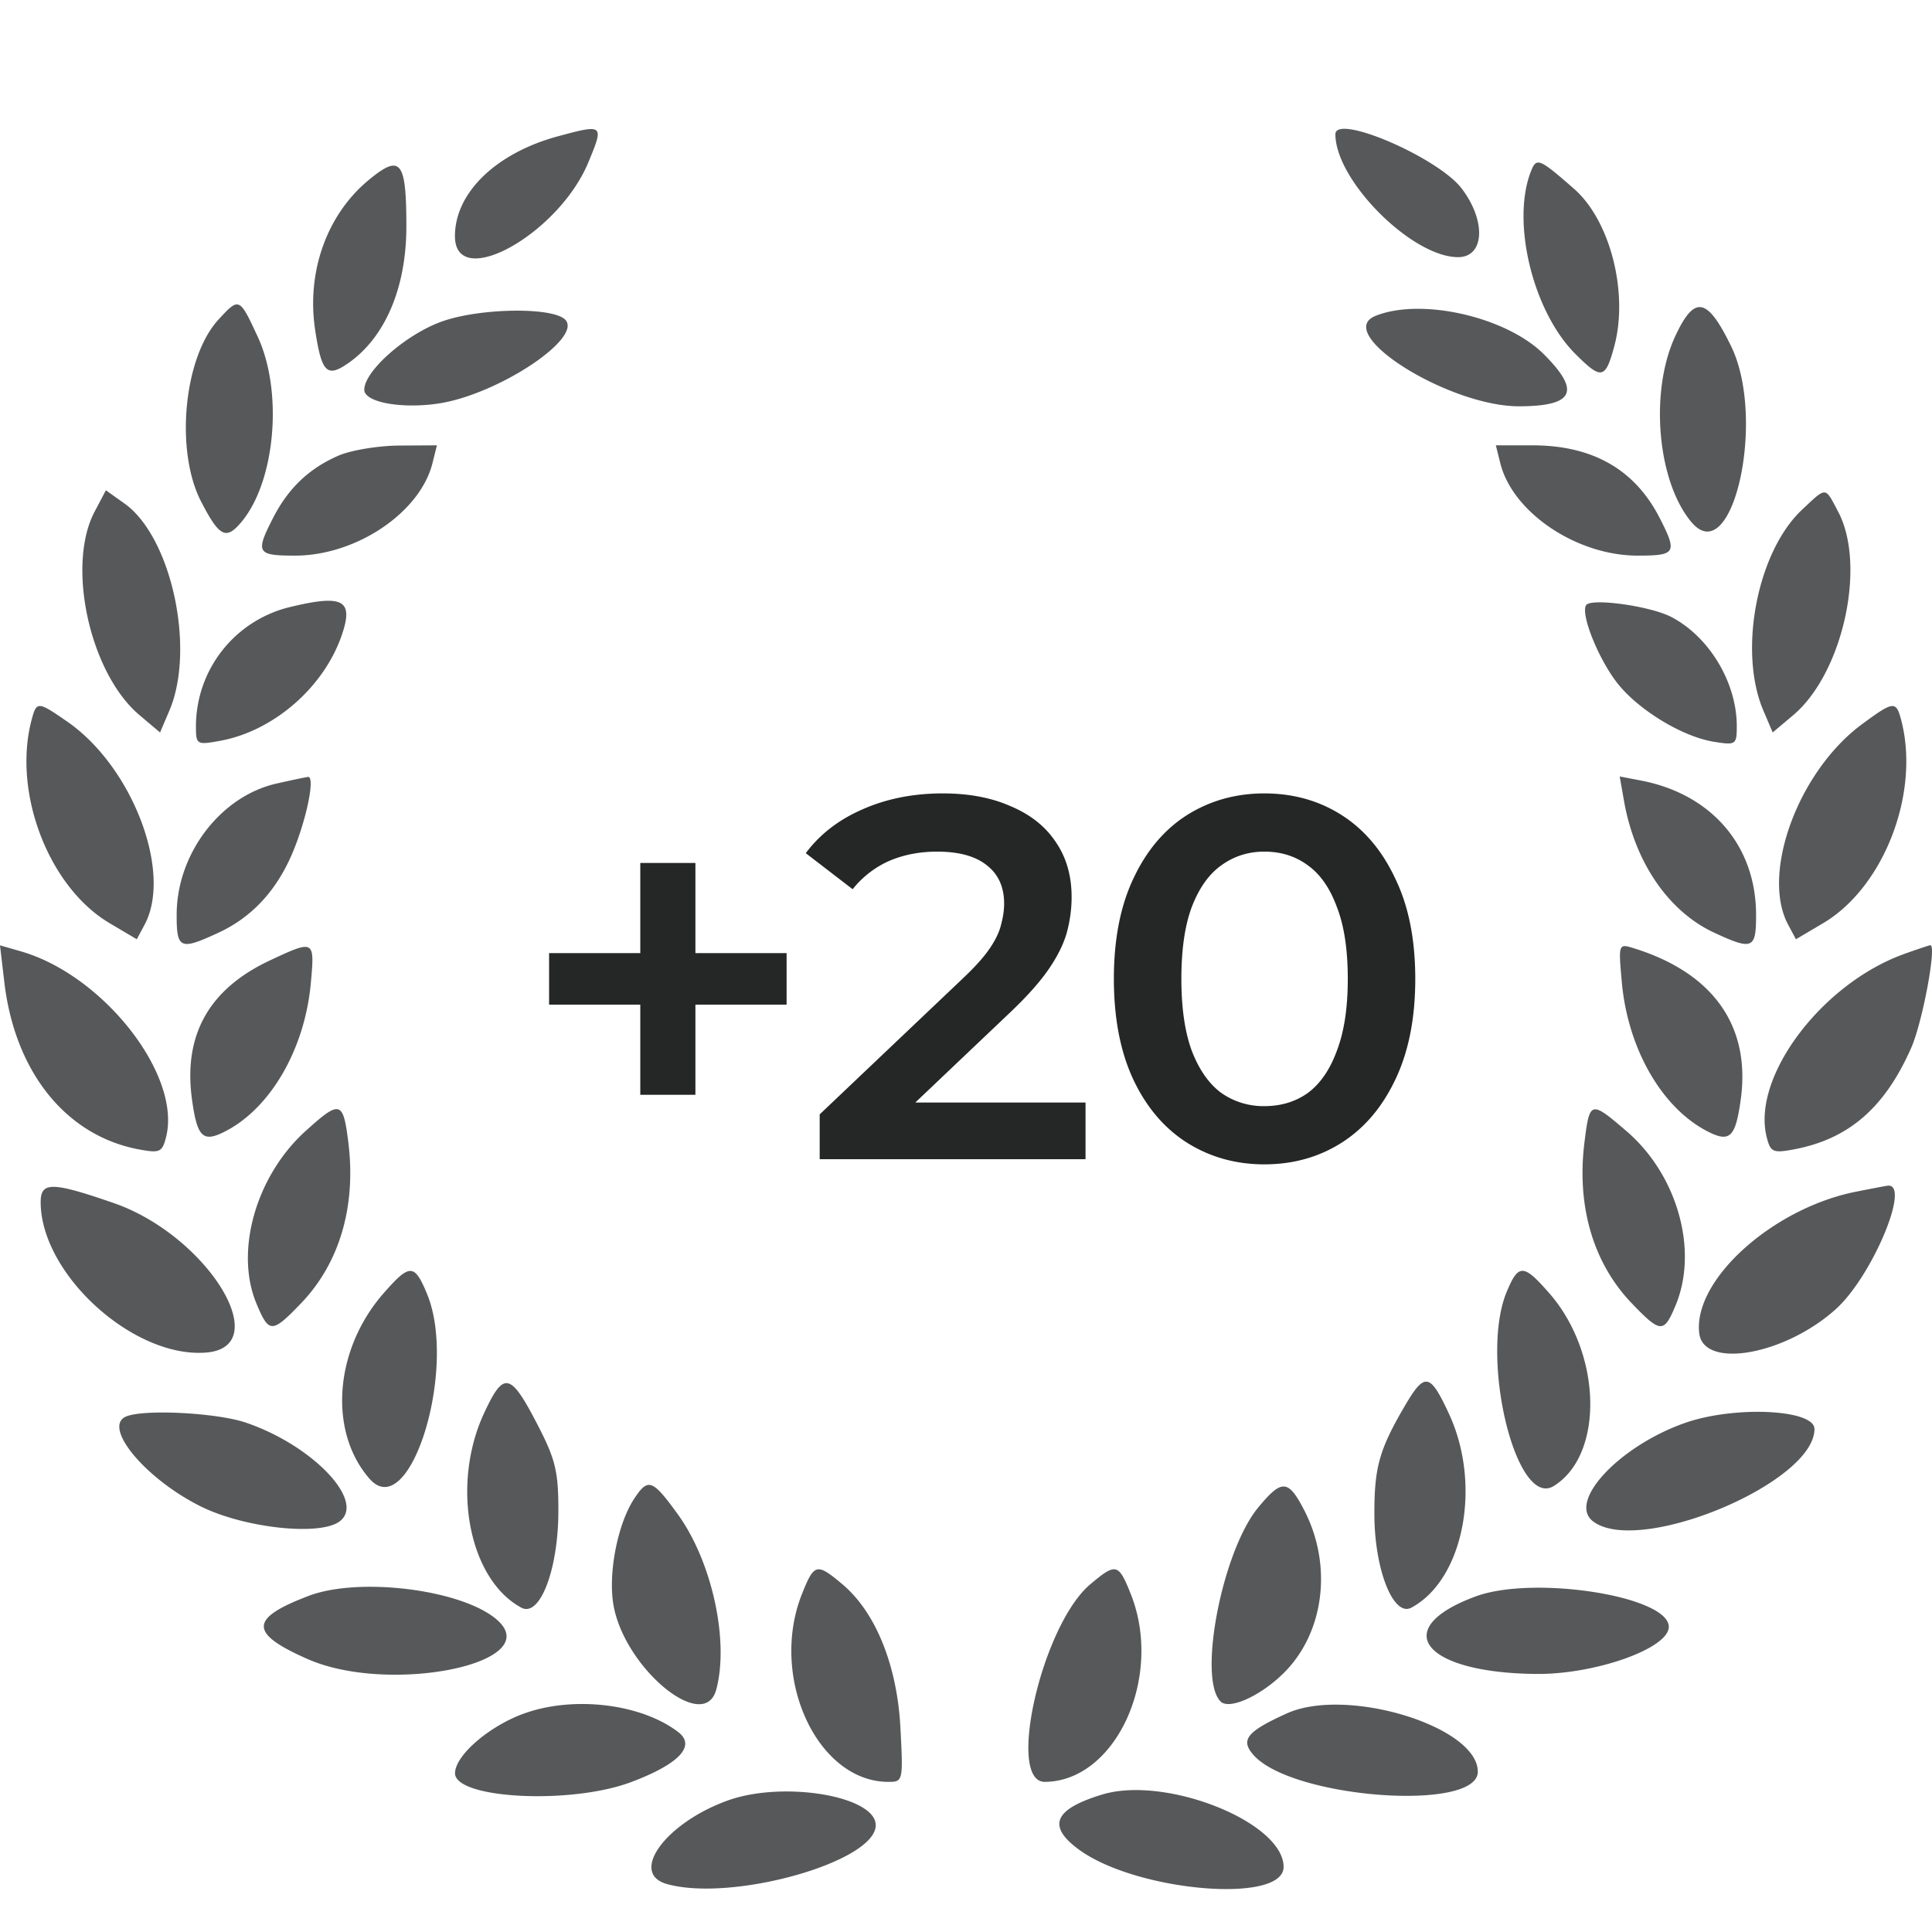
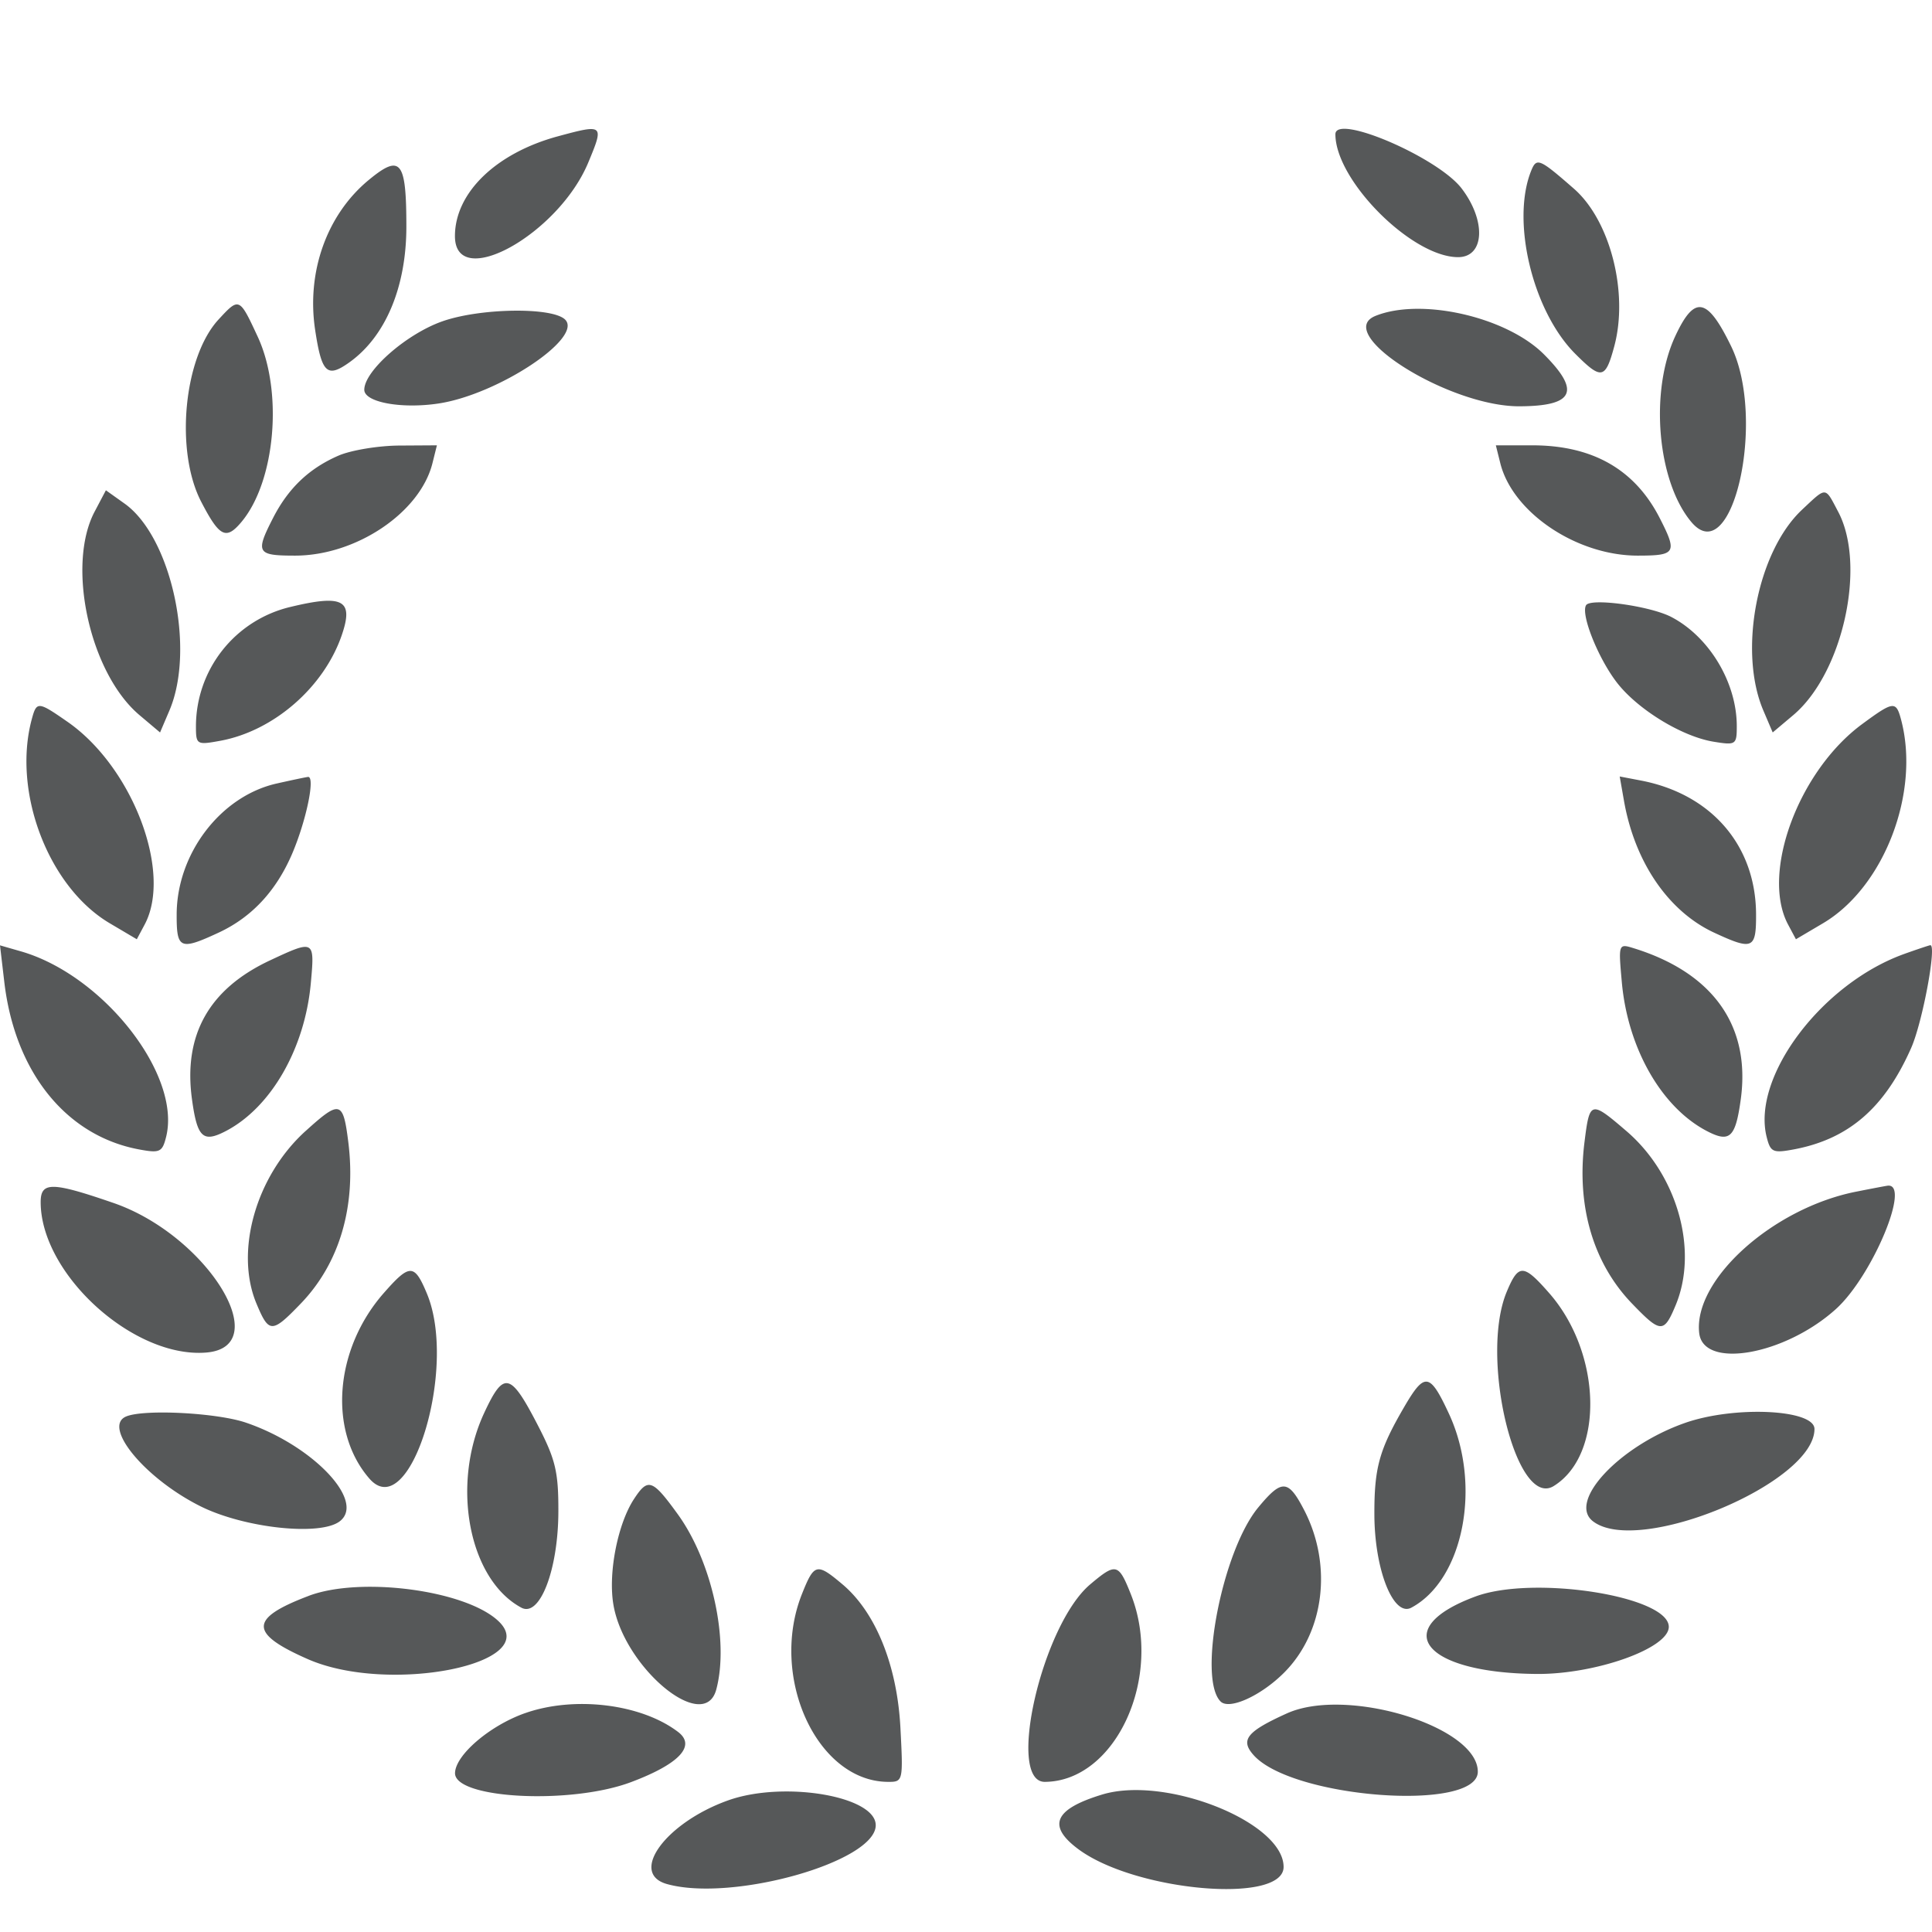
<svg xmlns="http://www.w3.org/2000/svg" width="90" height="90" fill="none">
  <path fill="#565859" fill-rule="evenodd" d="M26.003 6.346c-2.895.782-4.808 2.632-4.81 4.65-.003 2.59 4.81-.063 6.21-3.423.742-1.78.719-1.8-1.4-1.227m36.205-.093c0 2.155 3.564 5.726 5.715 5.726 1.231 0 1.32-1.684.168-3.197-1.103-1.45-5.883-3.504-5.883-2.529M17.176 8.385c-1.95 1.611-2.903 4.278-2.496 6.98.305 2.02.555 2.258 1.595 1.515 1.685-1.202 2.655-3.512 2.655-6.321 0-3.077-.264-3.405-1.754-2.174m54.158-.445c-.952 2.335.055 6.545 2.044 8.538 1.224 1.226 1.406 1.192 1.82-.343.674-2.5-.187-5.866-1.878-7.344-1.603-1.401-1.737-1.46-1.986-.851m-61.15 6.94c-1.625 1.757-2.042 6.115-.814 8.489.852 1.645 1.16 1.801 1.874.95 1.584-1.886 1.953-6.07.76-8.637-.852-1.835-.861-1.84-1.82-.802m67.853.787c-1.199 2.581-.835 6.761.754 8.652 1.91 2.274 3.506-4.786 1.852-8.189-1.114-2.292-1.708-2.397-2.606-.463m-57.445-.693c-1.675.595-3.622 2.307-3.622 3.183 0 .581 1.725.9 3.454.64 2.766-.415 6.753-3.056 5.903-3.908-.592-.593-3.97-.543-5.735.085m43.487-.26c-2.018.812 3.416 4.228 6.704 4.213 2.54-.011 2.863-.694 1.142-2.418-1.742-1.747-5.71-2.654-7.846-1.795m-48.313 6.512c-1.37.596-2.337 1.517-3.048 2.907-.83 1.622-.755 1.75 1.026 1.75 2.847 0 5.829-2.006 6.402-4.307l.207-.831-1.767.011c-.972.007-2.241.218-2.82.47m54.123.35c.573 2.3 3.555 4.307 6.402 4.307 1.78 0 1.855-.128 1.025-1.75-1.159-2.265-3.125-3.388-5.933-3.388h-1.701zm-65.48 2.256c-1.329 2.517-.224 7.53 2.089 9.481l.958.808.435-1.02c1.224-2.872.097-8.082-2.085-9.64l-.873-.622zm79.538-.088c-2.091 1.958-2.984 6.587-1.803 9.356l.435 1.02.958-.807c2.308-1.947 3.417-6.964 2.094-9.47-.627-1.188-.527-1.182-1.684-.1M13.501 28.28a5.72 5.72 0 0 0-4.373 5.54c0 .87.032.89 1.131.689 2.487-.456 4.829-2.491 5.662-4.922.563-1.641.068-1.909-2.42-1.307m60.385-.087c-.256.414.542 2.43 1.416 3.578.958 1.26 3.041 2.54 4.526 2.781 1.035.169 1.078.14 1.078-.725 0-2.026-1.276-4.156-3.044-5.083-.983-.515-3.761-.9-3.976-.551M1.477 33.515c-.907 3.392.785 7.81 3.635 9.494l1.261.745.365-.684c1.301-2.436-.565-7.342-3.592-9.445-1.382-.96-1.44-.964-1.669-.11m85.265.219c-2.964 2.185-4.722 6.946-3.446 9.336l.365.684 1.262-.745c2.85-1.684 4.541-6.102 3.634-9.494-.233-.873-.352-.859-1.815.219M12.885 36.5c-2.601.587-4.642 3.254-4.655 6.083-.007 1.63.151 1.7 1.954.863q2.304-1.07 3.418-3.659c.667-1.553 1.1-3.643.742-3.594-.131.017-.788.156-1.459.307m62.765.799c.502 2.863 2.071 5.159 4.2 6.147 1.803.836 1.962.766 1.954-.863-.014-3.195-2.078-5.59-5.359-6.222l-.993-.19zM.2 45.742c.492 4.197 2.874 7.162 6.264 7.8.982.184 1.096.132 1.274-.58.722-2.885-2.922-7.54-6.767-8.645L0 44.038zm12.395-1.012c-2.855 1.332-4.063 3.475-3.652 6.478.245 1.79.511 2.039 1.583 1.478 2.104-1.1 3.679-3.847 3.954-6.895.183-2.011.168-2.02-1.885-1.061m62.956 1.027c.279 3.081 1.845 5.824 3.957 6.929 1.072.561 1.339.312 1.584-1.478.466-3.412-1.285-5.887-4.98-7.034-.72-.223-.723-.214-.561 1.583m13.16-1.32c-3.842 1.376-7.115 5.726-6.414 8.525.178.712.292.764 1.273.58 2.549-.48 4.228-1.934 5.461-4.727.53-1.202 1.202-4.818.889-4.783-.065.008-.608.19-1.208.404m-74.477 8.251c-2.308 2.09-3.307 5.593-2.291 8.032.585 1.404.722 1.404 2.074-.001 1.802-1.874 2.58-4.523 2.208-7.51-.241-1.936-.386-1.974-1.99-.52m59.575.522c-.372 2.986.407 5.635 2.209 7.509 1.34 1.393 1.49 1.4 2.038.085 1.071-2.568.08-6.079-2.29-8.112-1.672-1.434-1.715-1.423-1.957.518m-71.916 2.8c.012 3.353 4.333 7.274 7.712 6.997 3.256-.267.027-5.471-4.325-6.97-2.878-.992-3.39-.996-3.387-.027m84.564-.496c-3.887.772-7.588 4.112-7.303 6.588.196 1.694 3.992 1.024 6.37-1.123 1.7-1.537 3.523-5.908 2.394-5.743-.125.018-.782.143-1.46.278m-68.59 4.73c-2.293 2.618-2.585 6.426-.661 8.636 1.872 2.15 4.133-5.128 2.678-8.62-.585-1.402-.8-1.404-2.016-.017m52.317-.064c-1.275 3.06.436 10.13 2.19 9.046 2.357-1.457 2.248-6.18-.207-8.983-1.204-1.374-1.433-1.381-1.983-.063M22.55 65.832c-1.554 3.346-.71 7.748 1.738 9.06.859.461 1.715-1.761 1.723-4.474.005-1.86-.131-2.431-.974-4.057-1.264-2.44-1.57-2.505-2.487-.53m42.856-.277c-1.158 1.988-1.39 2.826-1.382 5.007.008 2.57.887 4.779 1.723 4.33 2.438-1.307 3.292-5.715 1.75-9.035-.893-1.92-1.129-1.954-2.091-.302m-59.52.427c-1.143.462.86 2.892 3.452 4.187 2.04 1.018 5.584 1.4 6.492.698 1.211-.936-1.265-3.536-4.375-4.594-1.347-.459-4.719-.635-5.569-.291m72.609.304c-3.055 1.071-5.48 3.662-4.29 4.581 2.117 1.636 10.32-1.781 10.32-4.298 0-.917-3.725-1.091-6.03-.283m-48.963 3.548c-.745 1.14-1.192 3.364-.97 4.838.442 2.963 4.24 6.147 4.805 4.032.608-2.274-.203-5.967-1.792-8.162-1.19-1.642-1.388-1.71-2.043-.708m29.08.392c-1.675 2.025-2.826 7.96-1.753 9.036.406.407 1.884-.265 2.962-1.345 1.875-1.879 2.26-5.005.932-7.57-.744-1.436-1.04-1.452-2.142-.12M37.36 74.251c-1.539 3.854.69 8.732 4 8.755.708.005.716-.025.585-2.522-.152-2.902-1.15-5.374-2.697-6.678-1.2-1.012-1.318-.984-1.888.445m13.426-.445c-2.247 1.895-3.927 9.212-2.112 9.2 3.31-.023 5.54-4.901 4-8.755-.57-1.43-.688-1.457-1.888-.445m-36.41.538c-2.77 1.05-2.778 1.74-.036 2.945 3.78 1.66 10.992.218 8.875-1.776-1.528-1.438-6.422-2.086-8.84-1.17m54.363.026c-4.062 1.5-2.44 3.564 2.838 3.61 2.75.023 6.163-1.192 6.163-2.194 0-1.428-6.29-2.418-9.001-1.416M24.43 79.815c-1.633.585-3.216 1.946-3.233 2.781-.023 1.198 5.381 1.479 8.191.425 2.248-.843 3.048-1.691 2.204-2.337-1.72-1.315-4.85-1.695-7.162-.868m35.515.002c-1.875.849-2.182 1.238-1.539 1.951 1.819 2.014 10.436 2.645 10.436.764 0-2.11-6.114-3.975-8.897-2.715M33.914 83.87c-2.906 1.039-4.627 3.396-2.845 3.896 3.036.85 9.726-1.035 9.726-2.74 0-1.361-4.293-2.082-6.881-1.156m17.427-.273c-2.226.678-2.568 1.452-1.121 2.534 2.647 1.98 9.575 2.587 9.575.838 0-2.084-5.49-4.274-8.454-3.372" clip-rule="evenodd" />
-   <path fill="#252626" d="M29.827 51V40.2h2.568V51zm-4.248-4.2v-2.4h11.064v2.4zM38.184 54v-2.088l6.672-6.336q.84-.792 1.248-1.392t.528-1.104q.144-.528.144-.984 0-1.152-.792-1.776-.792-.648-2.328-.648-1.224 0-2.232.432a4.5 4.5 0 0 0-1.704 1.32l-2.184-1.68q.984-1.32 2.64-2.04 1.68-.744 3.744-.744 1.824 0 3.168.6 1.368.576 2.088 1.656.744 1.08.744 2.568 0 .816-.216 1.632-.216.792-.816 1.68t-1.752 1.992L41.4 52.536l-.648-1.176h9.816V54zm20.713.24q-1.993 0-3.6-1.008-1.585-1.008-2.496-2.928-.912-1.944-.913-4.704 0-2.76.913-4.68.911-1.944 2.496-2.952 1.608-1.008 3.6-1.008 2.015 0 3.6 1.008t2.496 2.952q.936 1.92.936 4.68t-.936 4.704q-.912 1.92-2.496 2.928t-3.6 1.008m0-2.712q1.176 0 2.04-.624.864-.648 1.344-1.968.504-1.32.504-3.336 0-2.04-.504-3.336-.48-1.32-1.344-1.944-.864-.648-2.04-.648-1.128 0-2.017.648-.864.624-1.367 1.944-.48 1.296-.48 3.336 0 2.016.48 3.336.504 1.32 1.367 1.968a3.42 3.42 0 0 0 2.017.624" />
</svg>